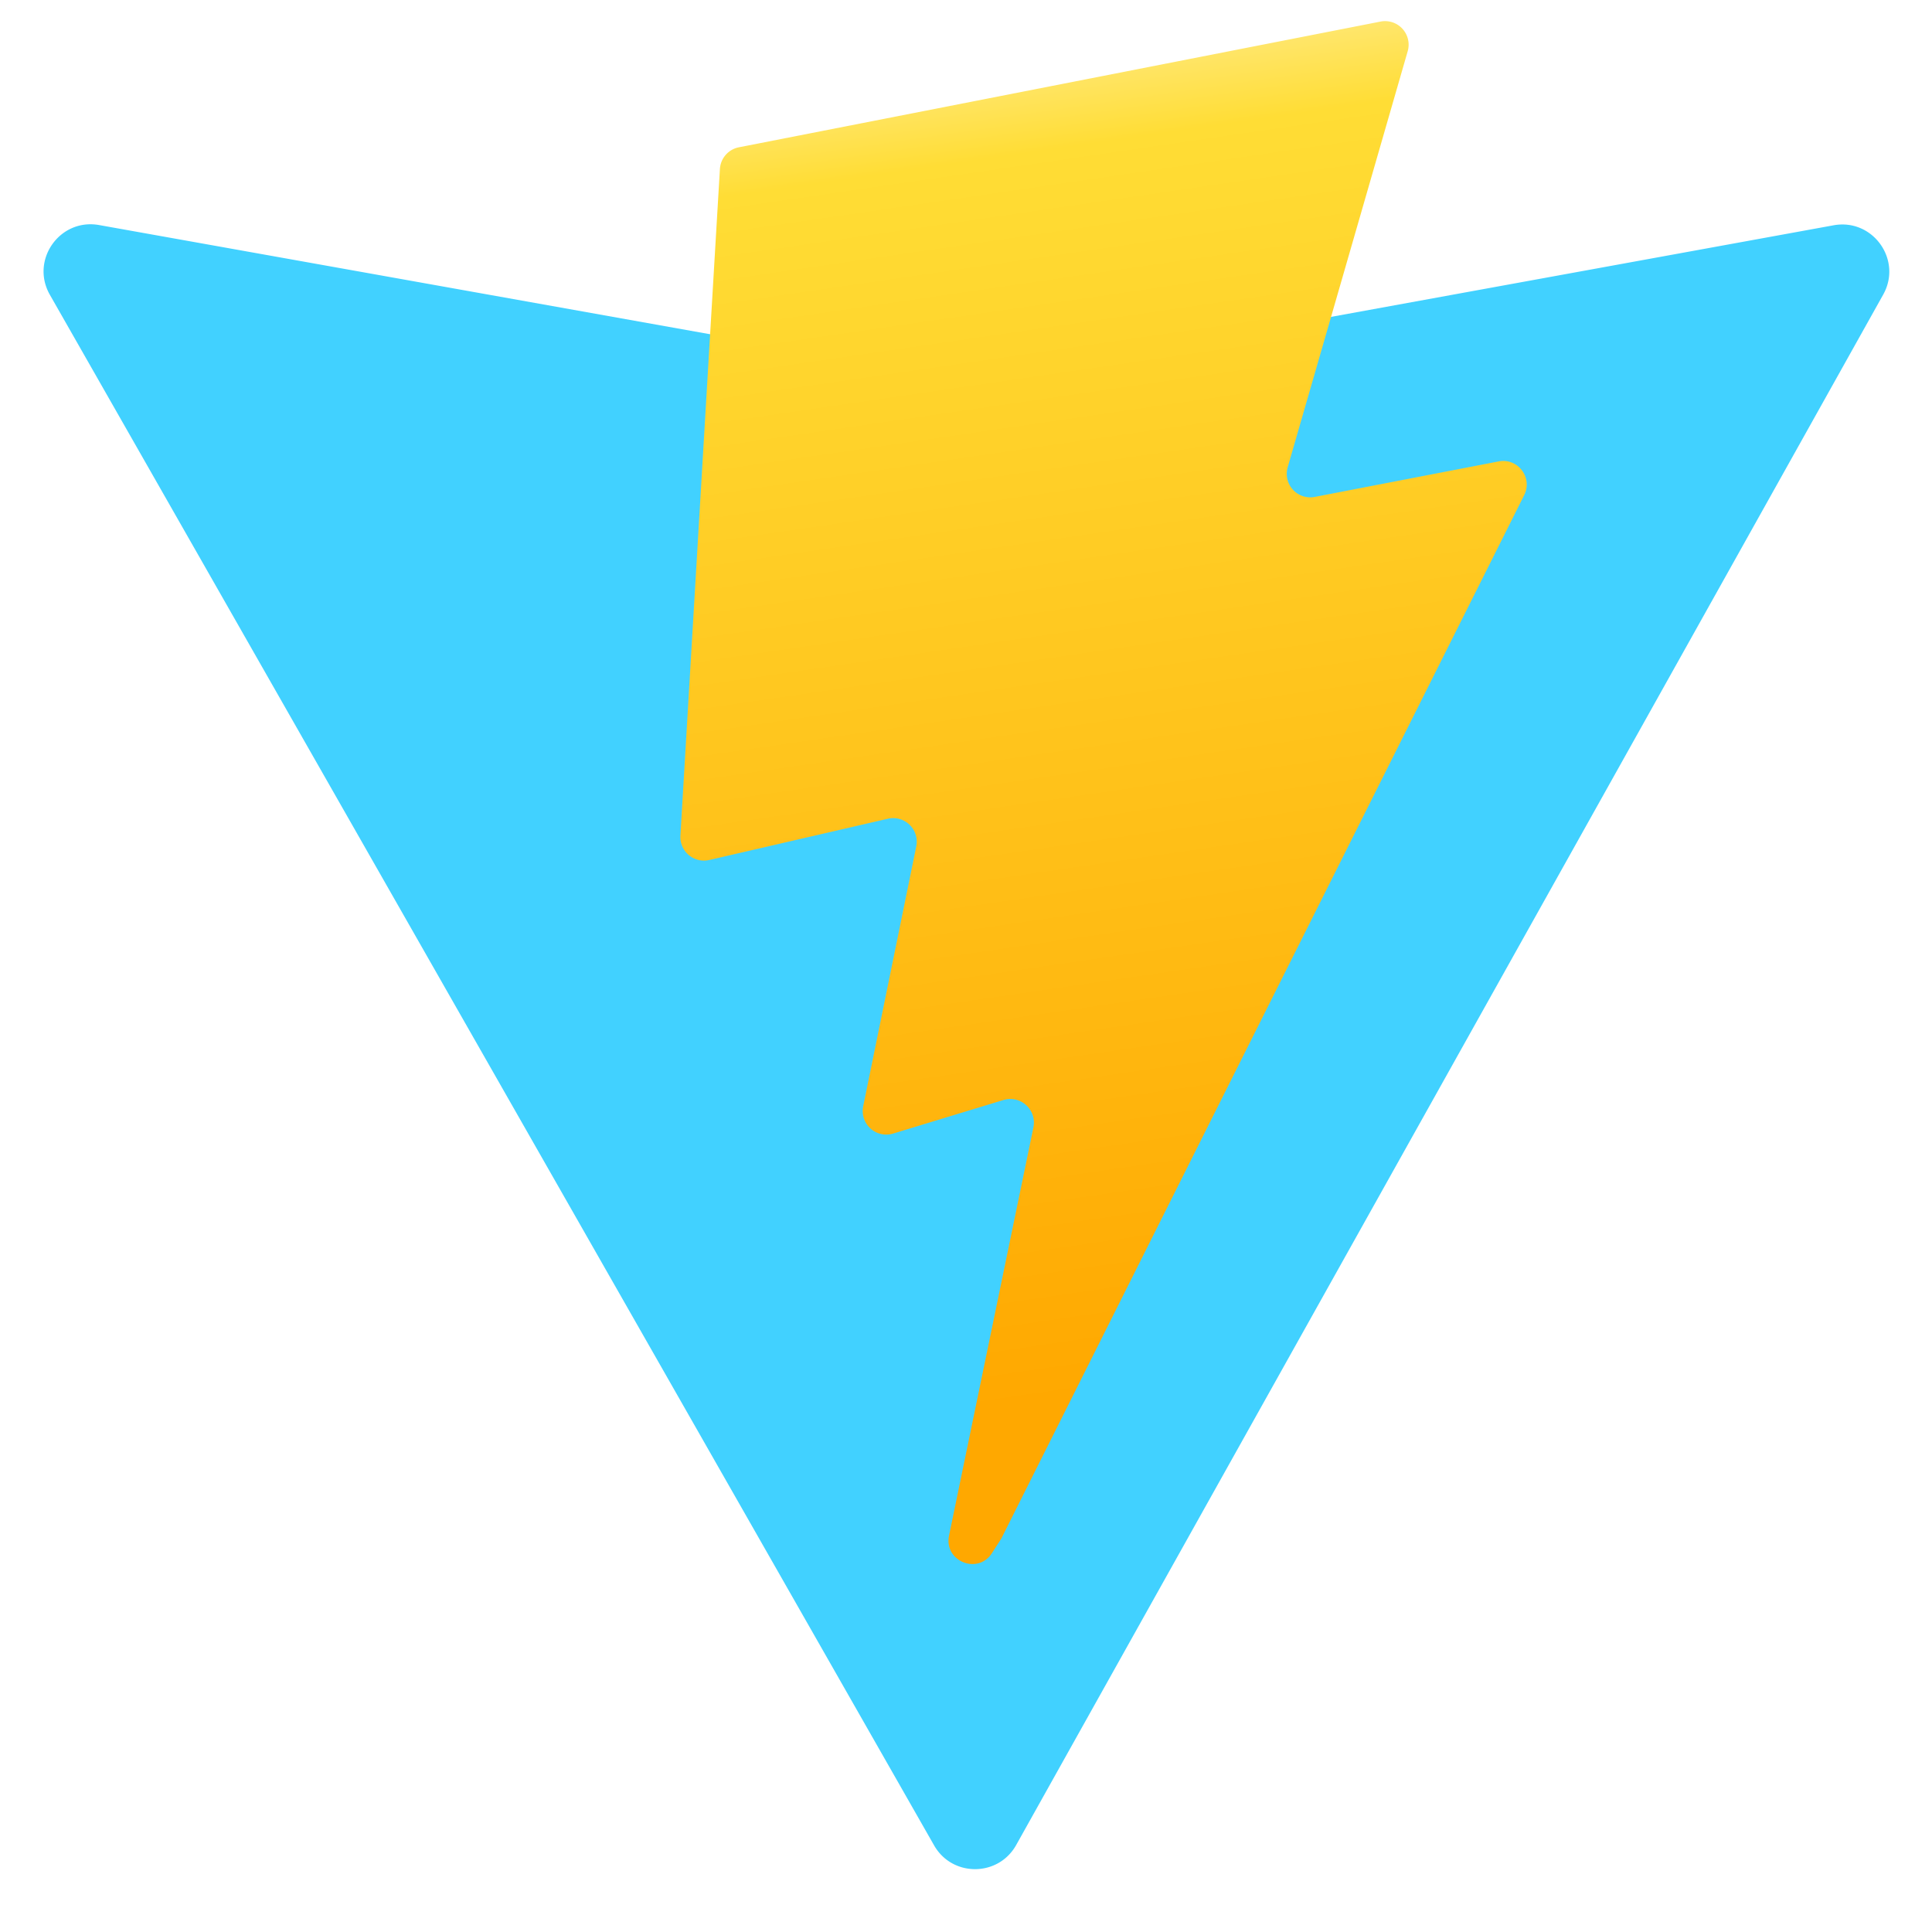
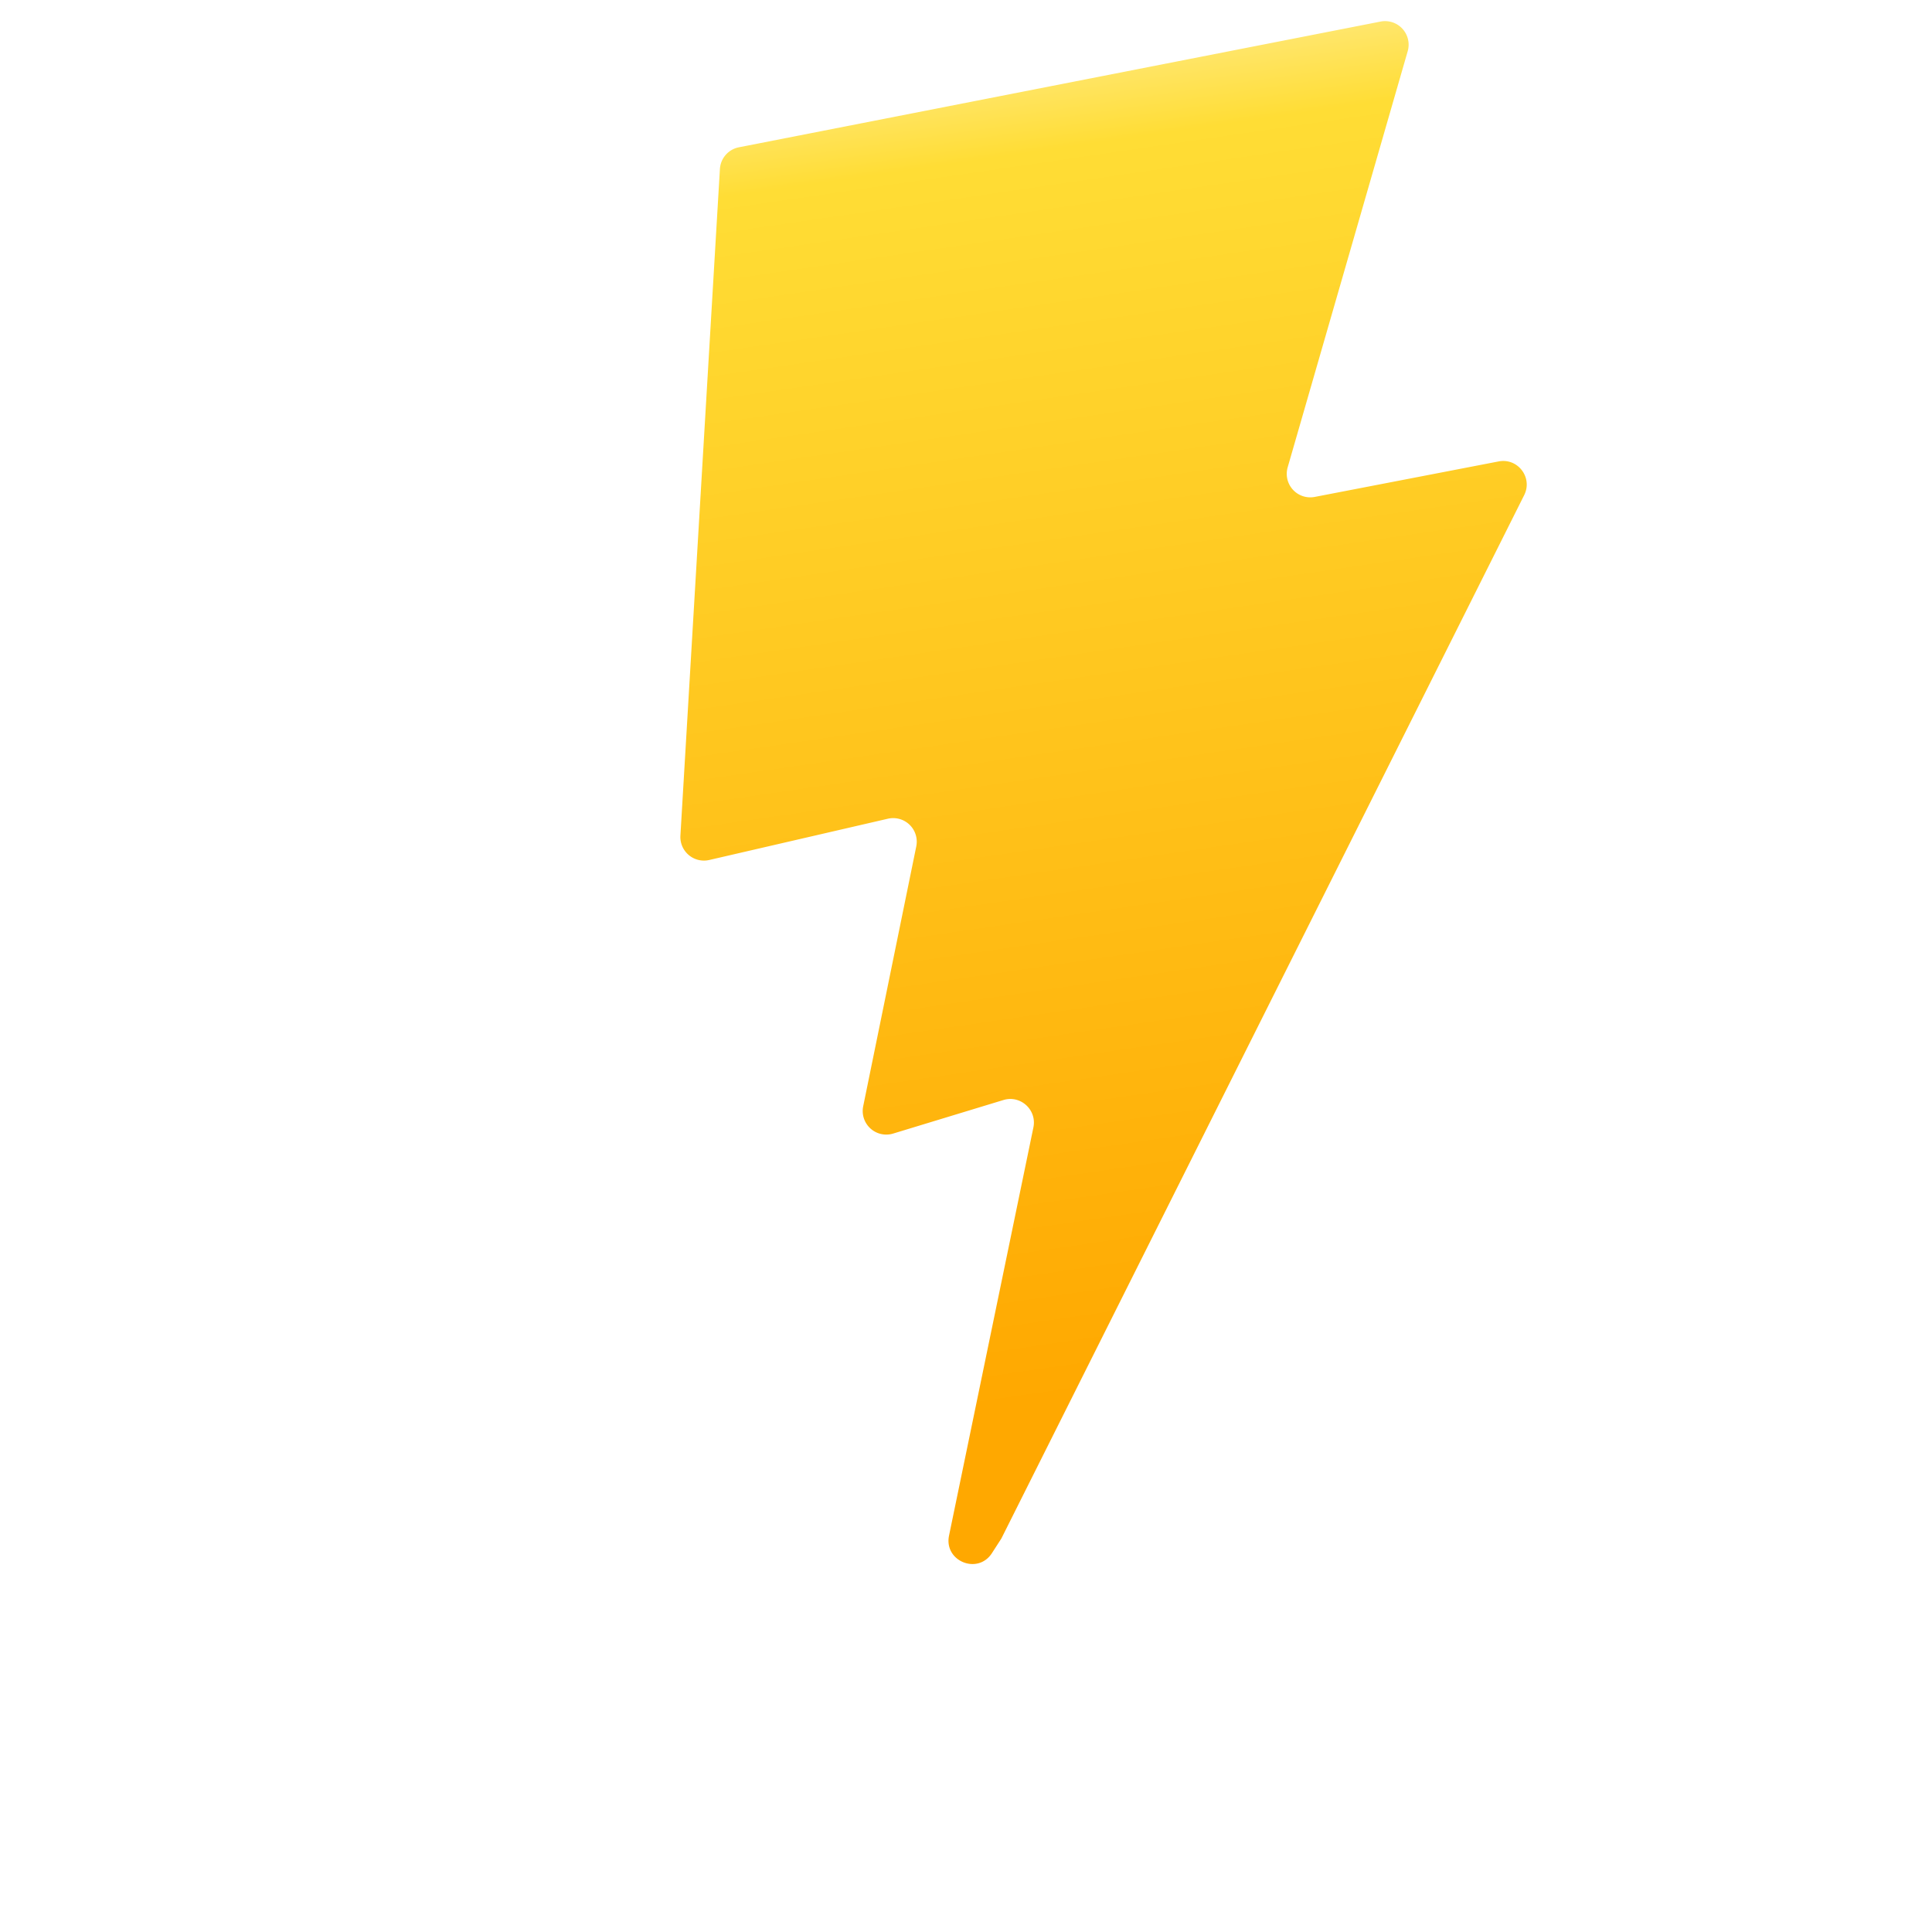
<svg xmlns="http://www.w3.org/2000/svg" viewBox="0 0 128 128">
  <defs>
    <linearGradient id="a" x1="6" x2="235" y1="33" y2="344" gradient-transform="translate(0 .937) scale(.312)" gradient-units="userSpaceOnUse">
      <stop offset="0" stop-color="#41d1ff" />
      <stop offset="1" stop-color="#bd34fe" />
    </linearGradient>
    <linearGradient id="b" x1="194.651" x2="236.076" y1="8.818" y2="292.989" gradientTransform="translate(0 .937) scale(.312)" gradientUnits="userSpaceOnUse">
      <stop offset="0" stop-color="#ffea83" />
      <stop offset=".083" stop-color="#ffdd35" />
      <stop offset="1" stop-color="#ffa800" />
    </linearGradient>
  </defs>
-   <path fill="url(#a)" d="M124.766 19.52 67.324 122.238c-1.187 2.121-4.234 2.133-5.437.024L3.305 19.532c-1.313-2.302.652-5.087 3.261-4.622L64.07 25.187a3.09 3.09 0 0 0 1.11 0l56.3-10.261c2.598-.473 4.575 2.289 3.286 4.594Zm0 0" />
  <path fill="url(#b)" d="M91.46 1.43 48.954 9.758a1.56 1.56 0 0 0-1.258 1.437l-2.617 44.168a1.563 1.563 0 0 0 1.91 1.614l11.836-2.735a1.562 1.562 0 0 1 1.88 1.836l-3.517 17.219a1.562 1.562 0 0 0 1.985 1.805l7.308-2.223c1.133-.344 2.223.652 1.985 1.812l-5.59 27.047c-.348 1.692 1.902 2.614 2.84 1.164l.625-.968 34.64-69.13c.582-1.16-.421-2.48-1.69-2.234l-12.185 2.352a1.558 1.558 0 0 1-1.793-1.965l7.95-27.562A1.56 1.56 0 0 0 91.46 1.43Zm0 0" />
</svg>